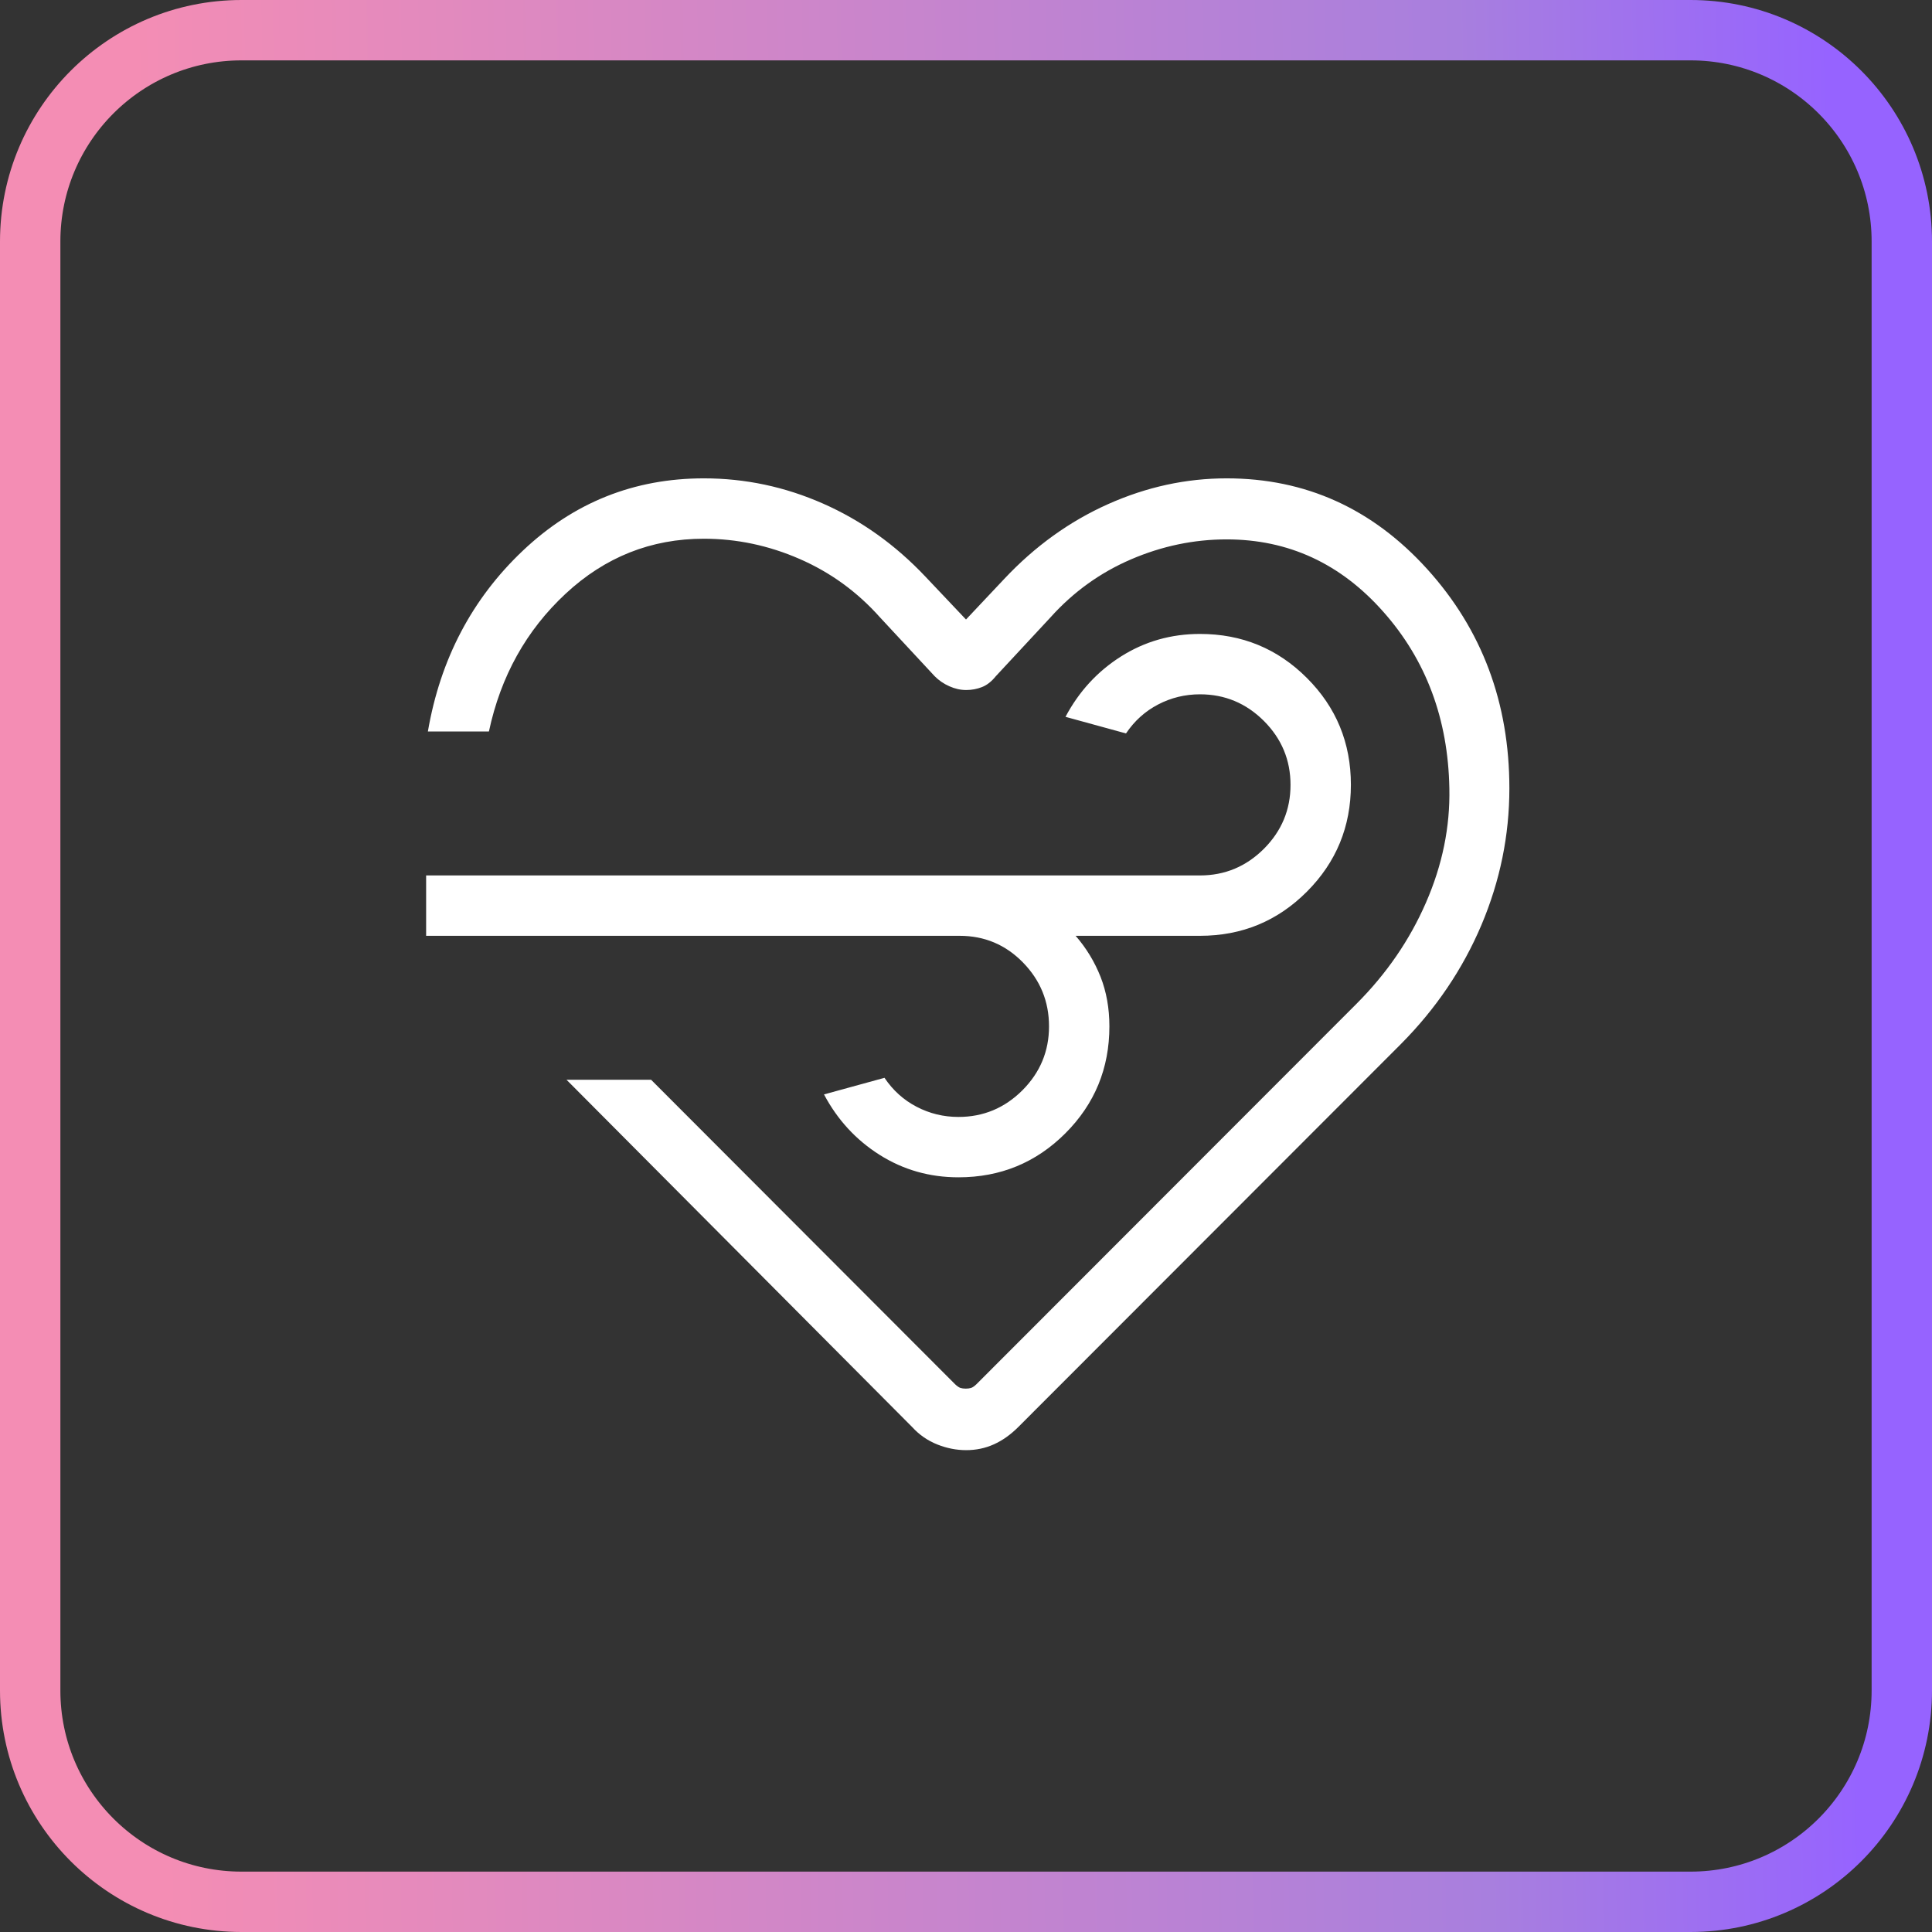
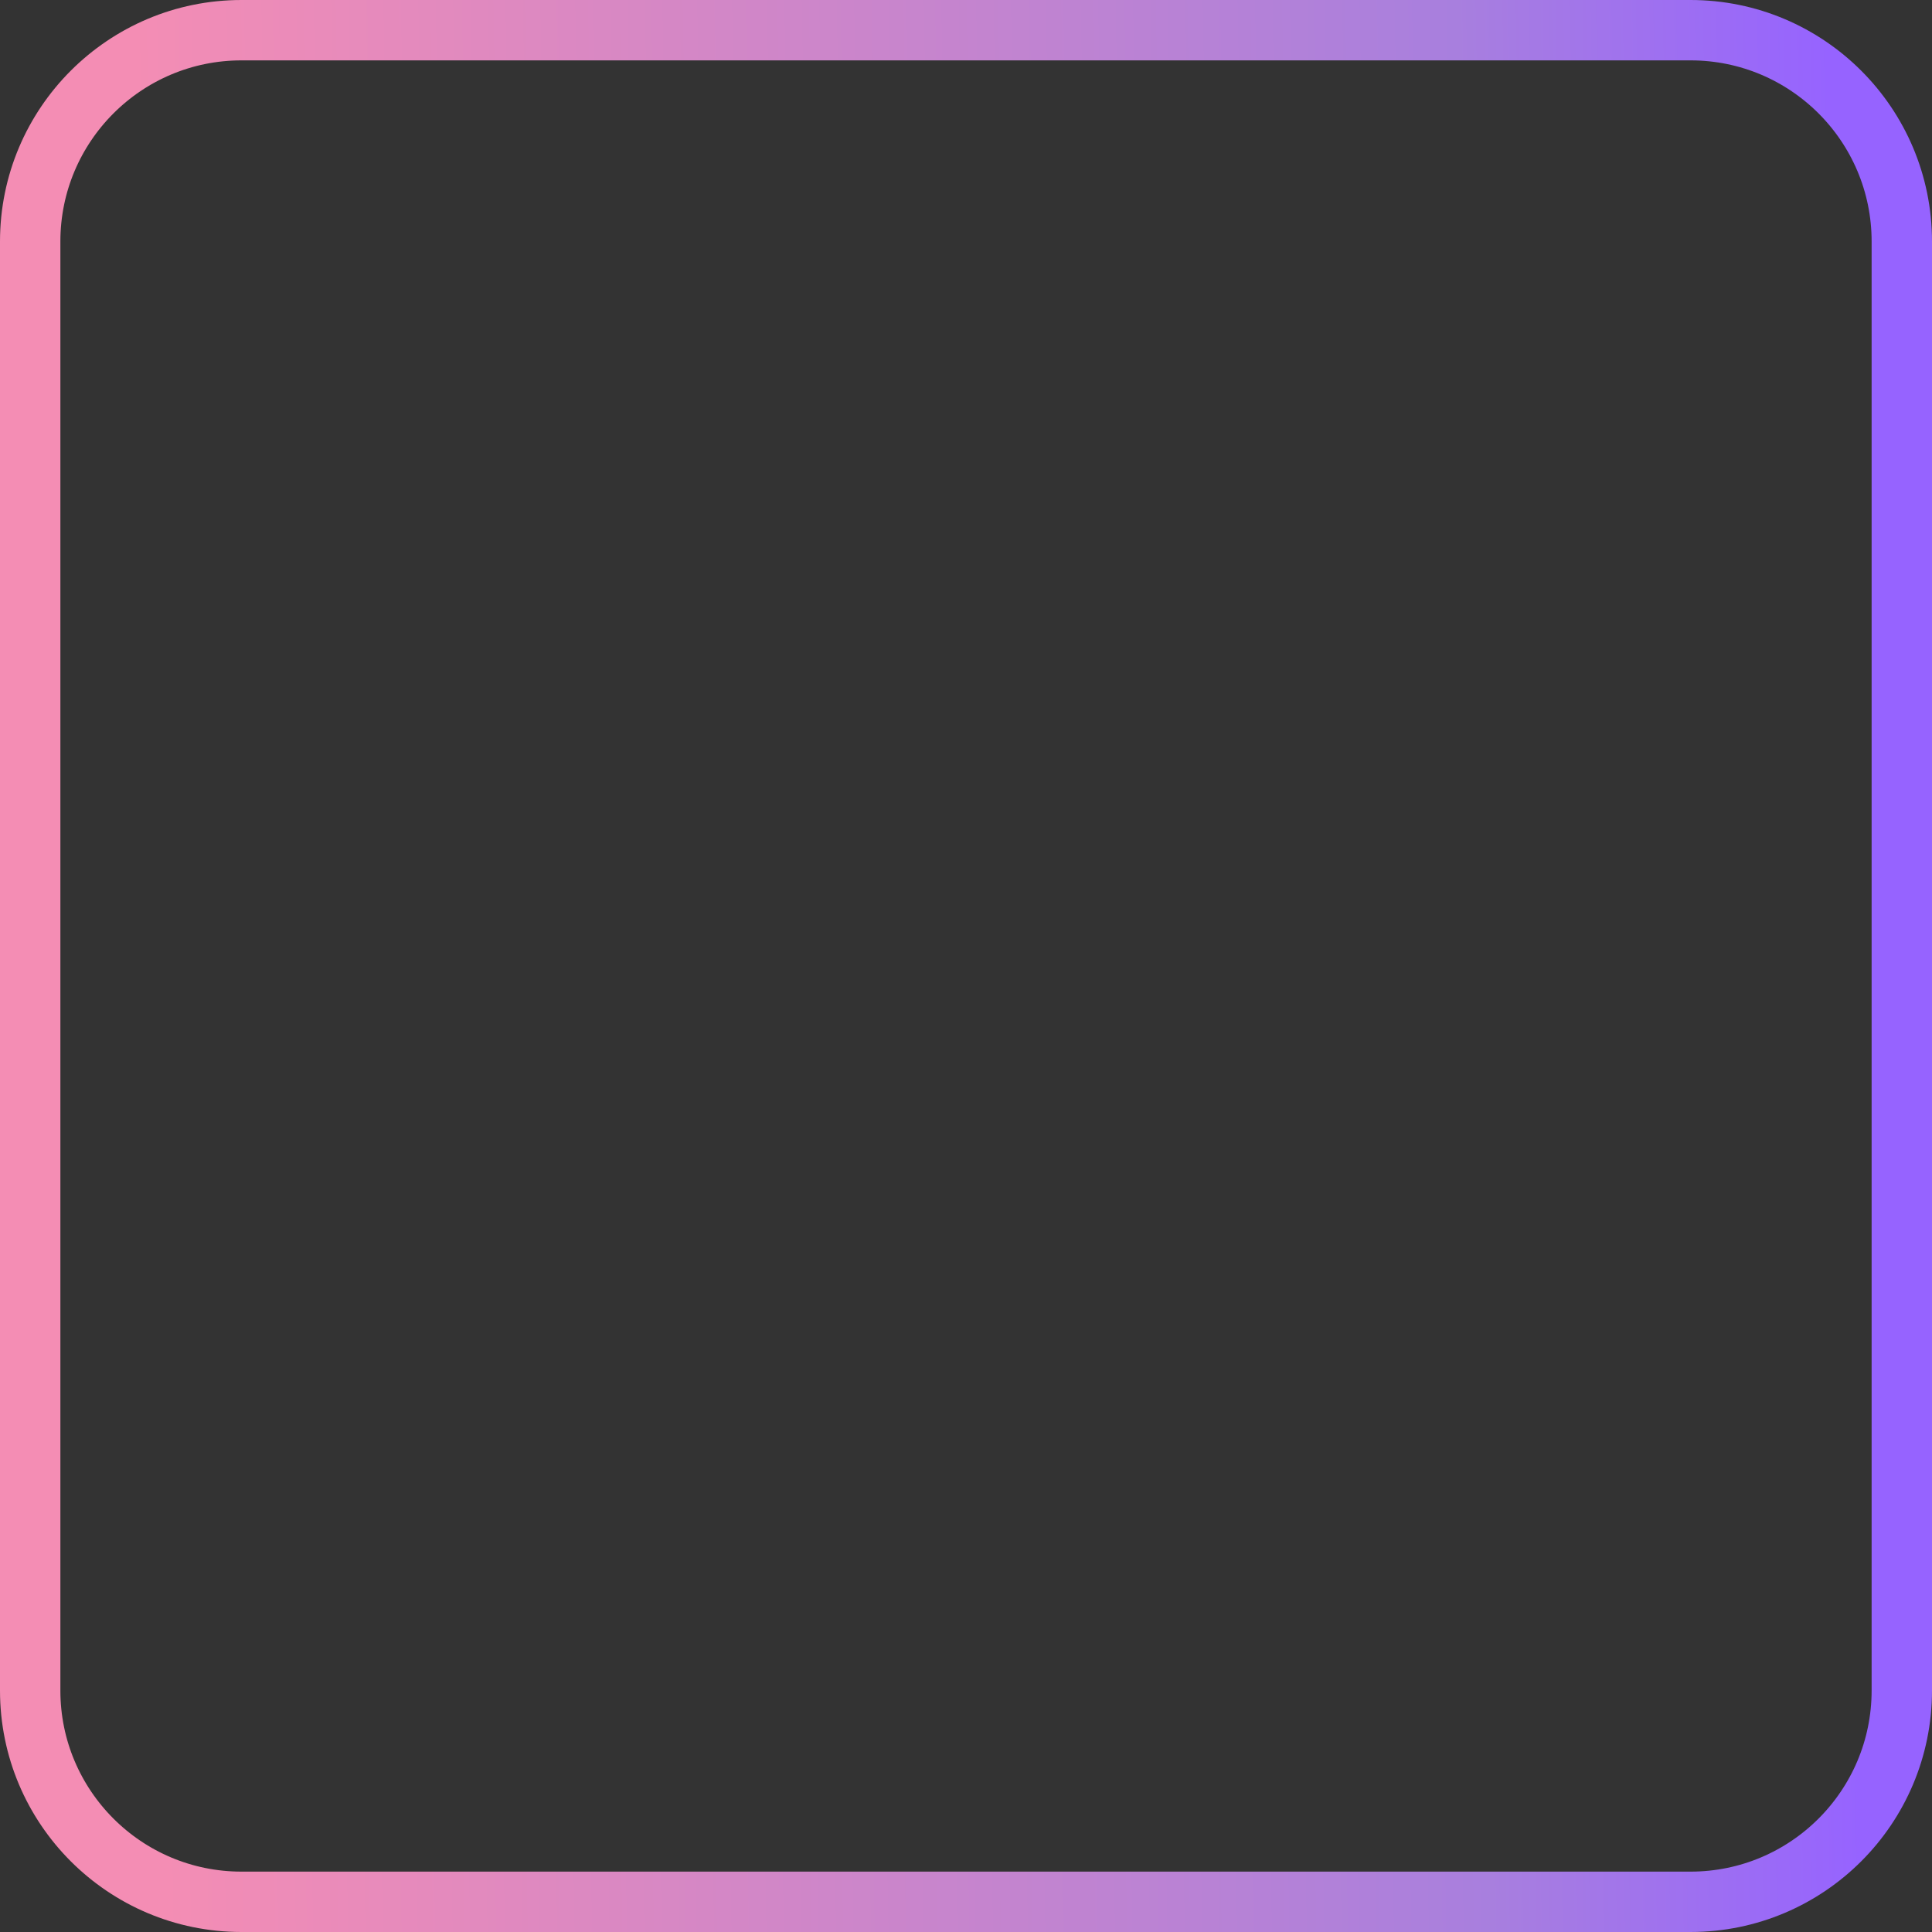
<svg xmlns="http://www.w3.org/2000/svg" width="32" height="32" viewBox="0 0 32 32" fill="none">
  <rect x="0" y="0" width="32" height="32" fill="#333333" stroke="none" />
  <path d="M4 0.5H28C29.933 0.5 31.5 2.067 31.5 4V28C31.5 29.933 29.933 31.5 28 31.5H4C2.067 31.5 0.5 29.933 0.5 28V4C0.5 2.067 2.067 0.5 4 0.5Z" stroke="url(#paint0_linear_1_34)" />
-   <path d="M16.003 24.019C15.842 24.019 15.682 23.988 15.522 23.924C15.363 23.86 15.226 23.765 15.111 23.639L9.383 17.884H10.784L15.817 22.925C15.851 22.958 15.881 22.979 15.907 22.988C15.932 22.996 15.962 23 15.996 23C16.03 23 16.06 22.996 16.085 22.988C16.111 22.979 16.141 22.958 16.175 22.925L22.465 16.629C22.964 16.13 23.349 15.57 23.619 14.949C23.89 14.328 24.019 13.697 24.006 13.058C23.985 11.908 23.621 10.933 22.913 10.134C22.206 9.334 21.34 8.934 20.317 8.934C19.775 8.934 19.248 9.044 18.735 9.264C18.223 9.484 17.778 9.804 17.4 10.225L16.494 11.2C16.424 11.287 16.348 11.347 16.265 11.38C16.183 11.412 16.096 11.429 16.003 11.429C15.91 11.429 15.817 11.408 15.725 11.367C15.632 11.326 15.55 11.27 15.481 11.2L14.575 10.225C14.199 9.803 13.756 9.481 13.244 9.258C12.733 9.035 12.204 8.923 11.658 8.923C10.783 8.923 10.02 9.227 9.368 9.834C8.716 10.441 8.293 11.201 8.098 12.116H7.087C7.293 10.917 7.818 9.918 8.661 9.12C9.504 8.322 10.503 7.923 11.658 7.923C12.342 7.923 13 8.062 13.632 8.341C14.263 8.619 14.828 9.022 15.327 9.55L16 10.261L16.634 9.588C17.142 9.047 17.715 8.635 18.353 8.35C18.991 8.065 19.645 7.923 20.317 7.923C21.625 7.923 22.732 8.424 23.64 9.427C24.547 10.43 25 11.64 25 13.058C25 13.836 24.846 14.59 24.537 15.321C24.227 16.052 23.783 16.709 23.204 17.292L16.863 23.639C16.736 23.765 16.602 23.86 16.459 23.924C16.316 23.988 16.164 24.019 16.003 24.019ZM15.894 15.5H7.058V14.5H19.875C20.287 14.5 20.639 14.353 20.934 14.059C21.228 13.764 21.375 13.412 21.375 13C21.375 12.588 21.228 12.236 20.934 11.941C20.639 11.647 20.287 11.5 19.875 11.5C19.629 11.5 19.398 11.556 19.183 11.668C18.967 11.78 18.79 11.94 18.65 12.148L17.648 11.873C17.87 11.454 18.177 11.12 18.569 10.872C18.962 10.624 19.397 10.5 19.875 10.5C20.57 10.5 21.16 10.743 21.646 11.229C22.132 11.714 22.375 12.304 22.375 12.998C22.375 13.692 22.132 14.282 21.646 14.769C21.16 15.256 20.57 15.5 19.875 15.5H17.816C17.994 15.705 18.131 15.932 18.229 16.18C18.326 16.428 18.375 16.701 18.375 17C18.375 17.695 18.132 18.285 17.646 18.771C17.16 19.257 16.57 19.5 15.875 19.5C15.397 19.5 14.962 19.376 14.569 19.128C14.177 18.88 13.87 18.546 13.648 18.127L14.65 17.852C14.79 18.06 14.967 18.22 15.183 18.332C15.398 18.444 15.629 18.5 15.875 18.5C16.287 18.5 16.639 18.353 16.934 18.059C17.228 17.764 17.375 17.412 17.375 17C17.375 16.588 17.231 16.236 16.943 15.941C16.655 15.647 16.306 15.5 15.894 15.5Z" fill="white" />
  <defs>
    <linearGradient id="paint0_linear_1_34" x1="30.476" y1="9.474" x2="-15.425" y2="10.292" gradientUnits="userSpaceOnUse">
      <stop stop-color="#9663FF" />
      <stop offset="0.135" stop-color="#A87FDE" />
      <stop offset="0.613" stop-color="#F48DB4" />
    </linearGradient>
  </defs>
</svg>